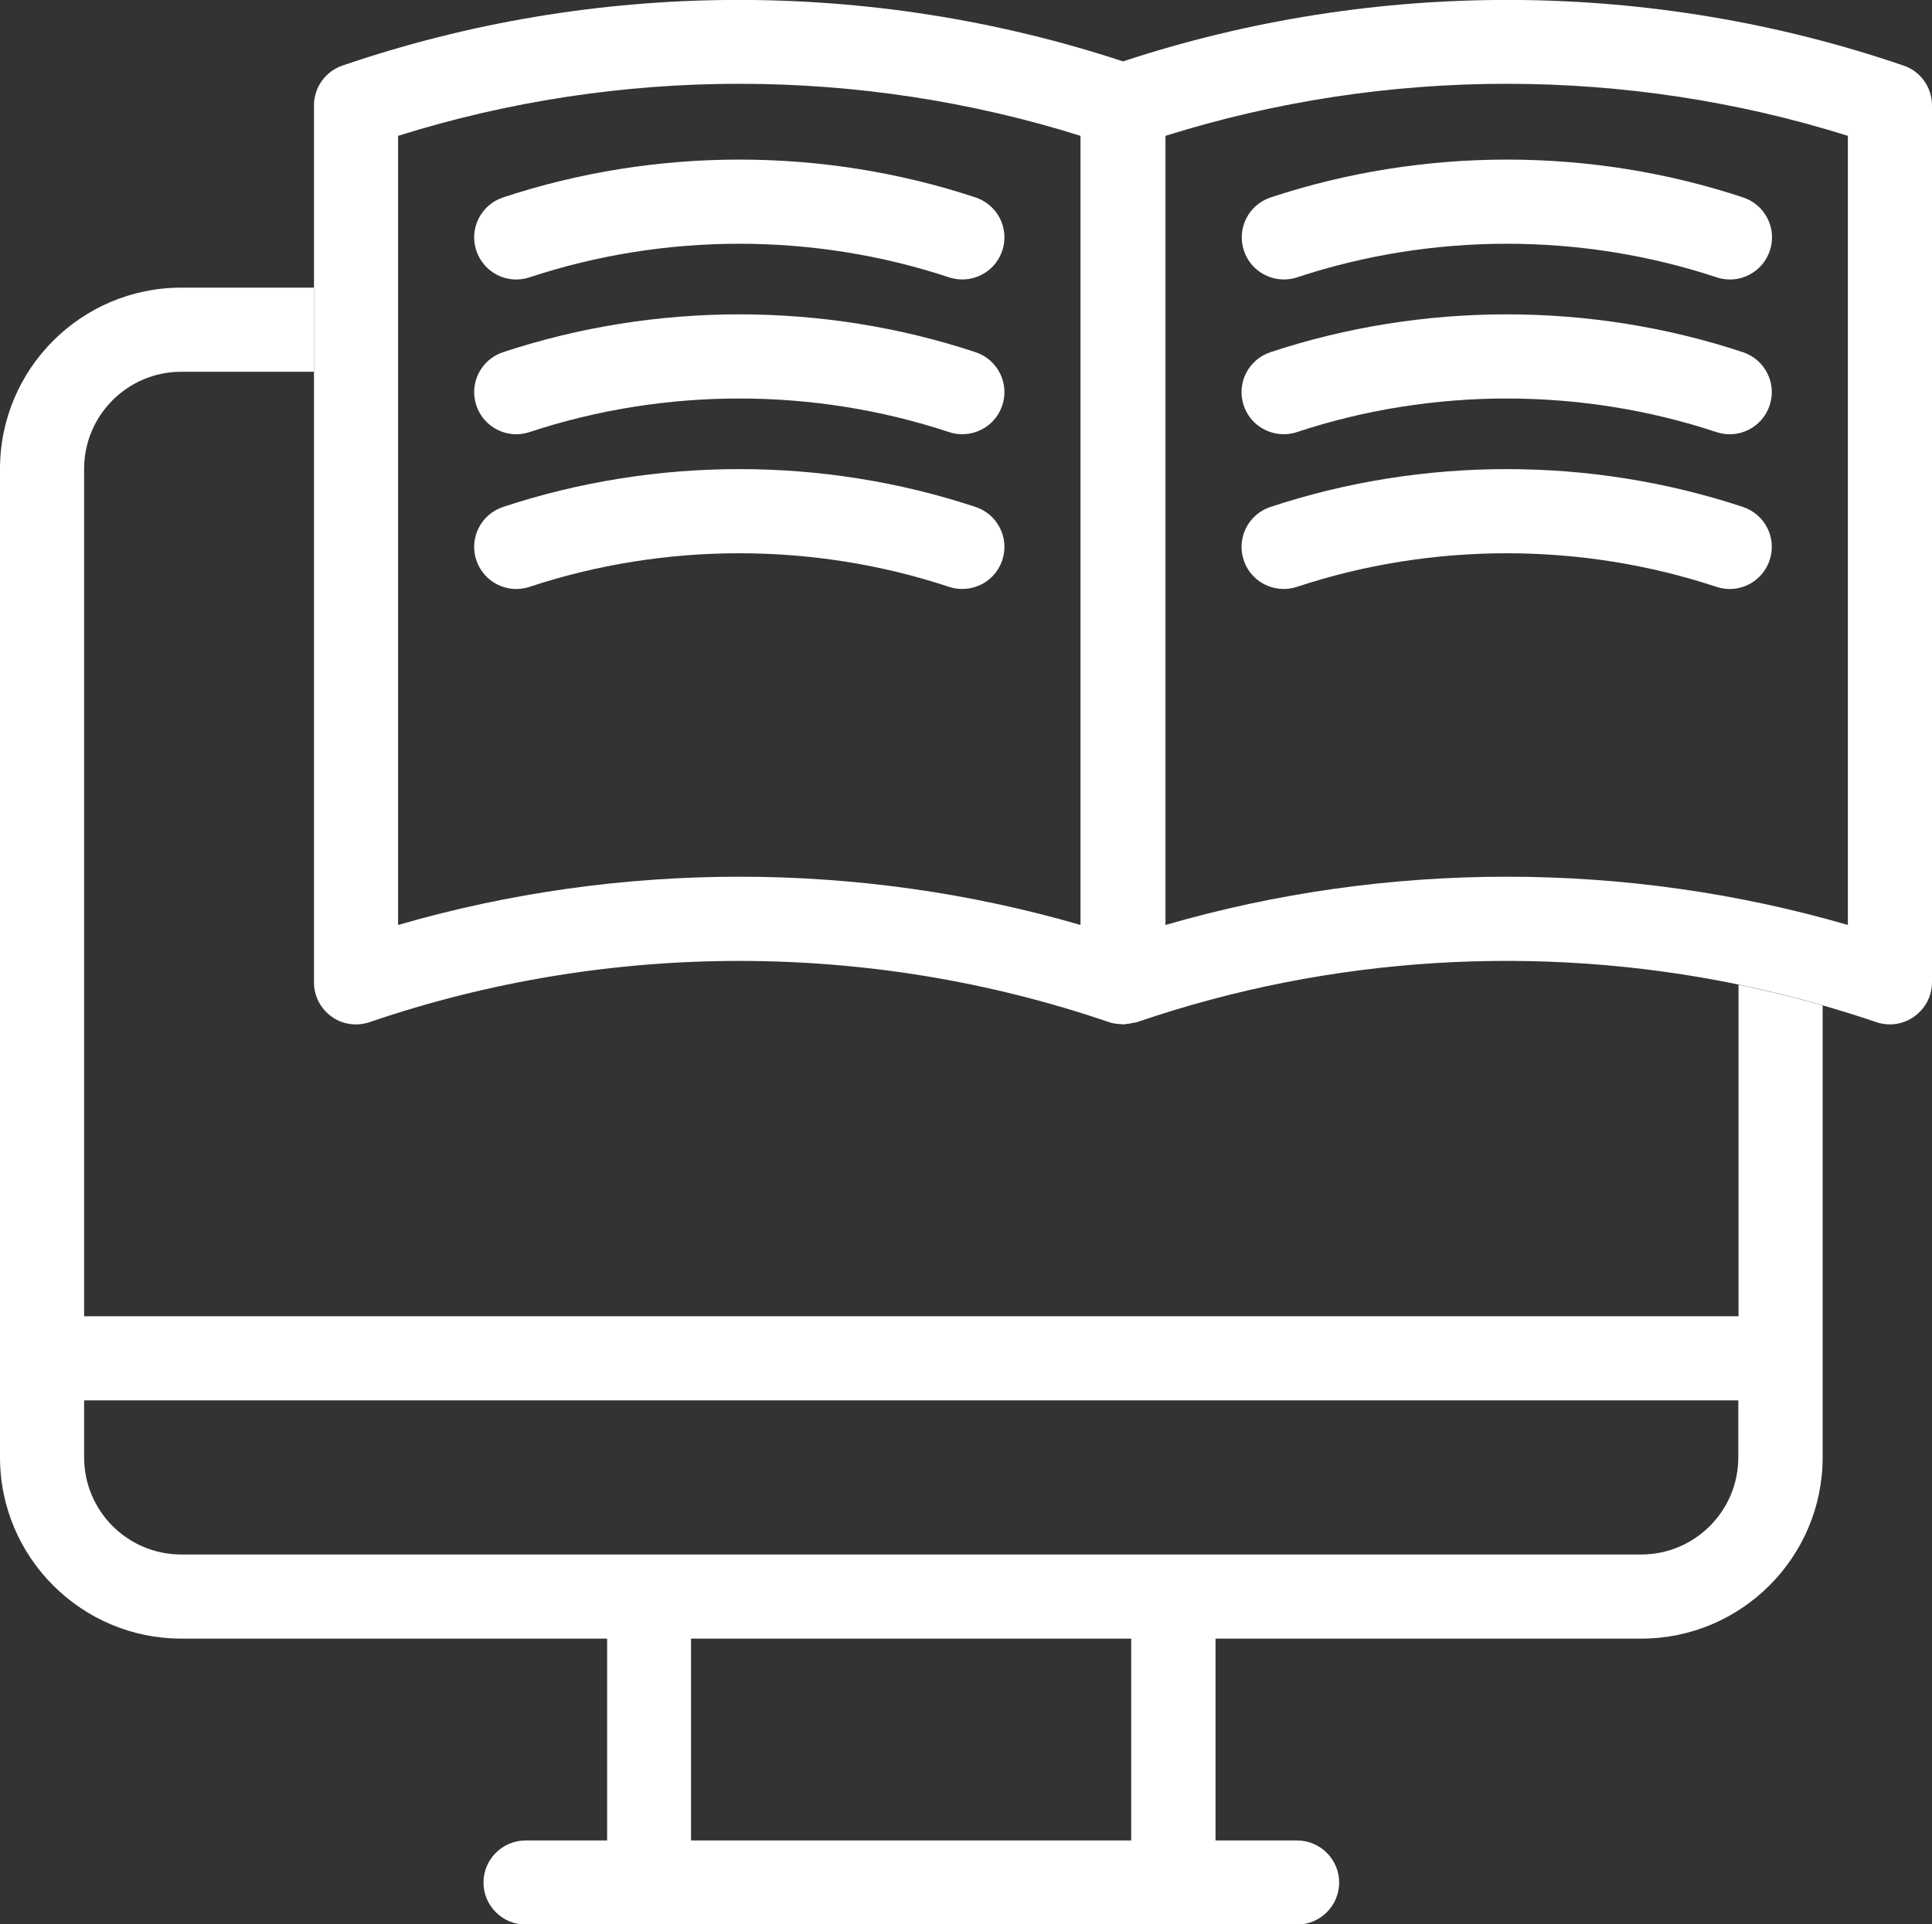
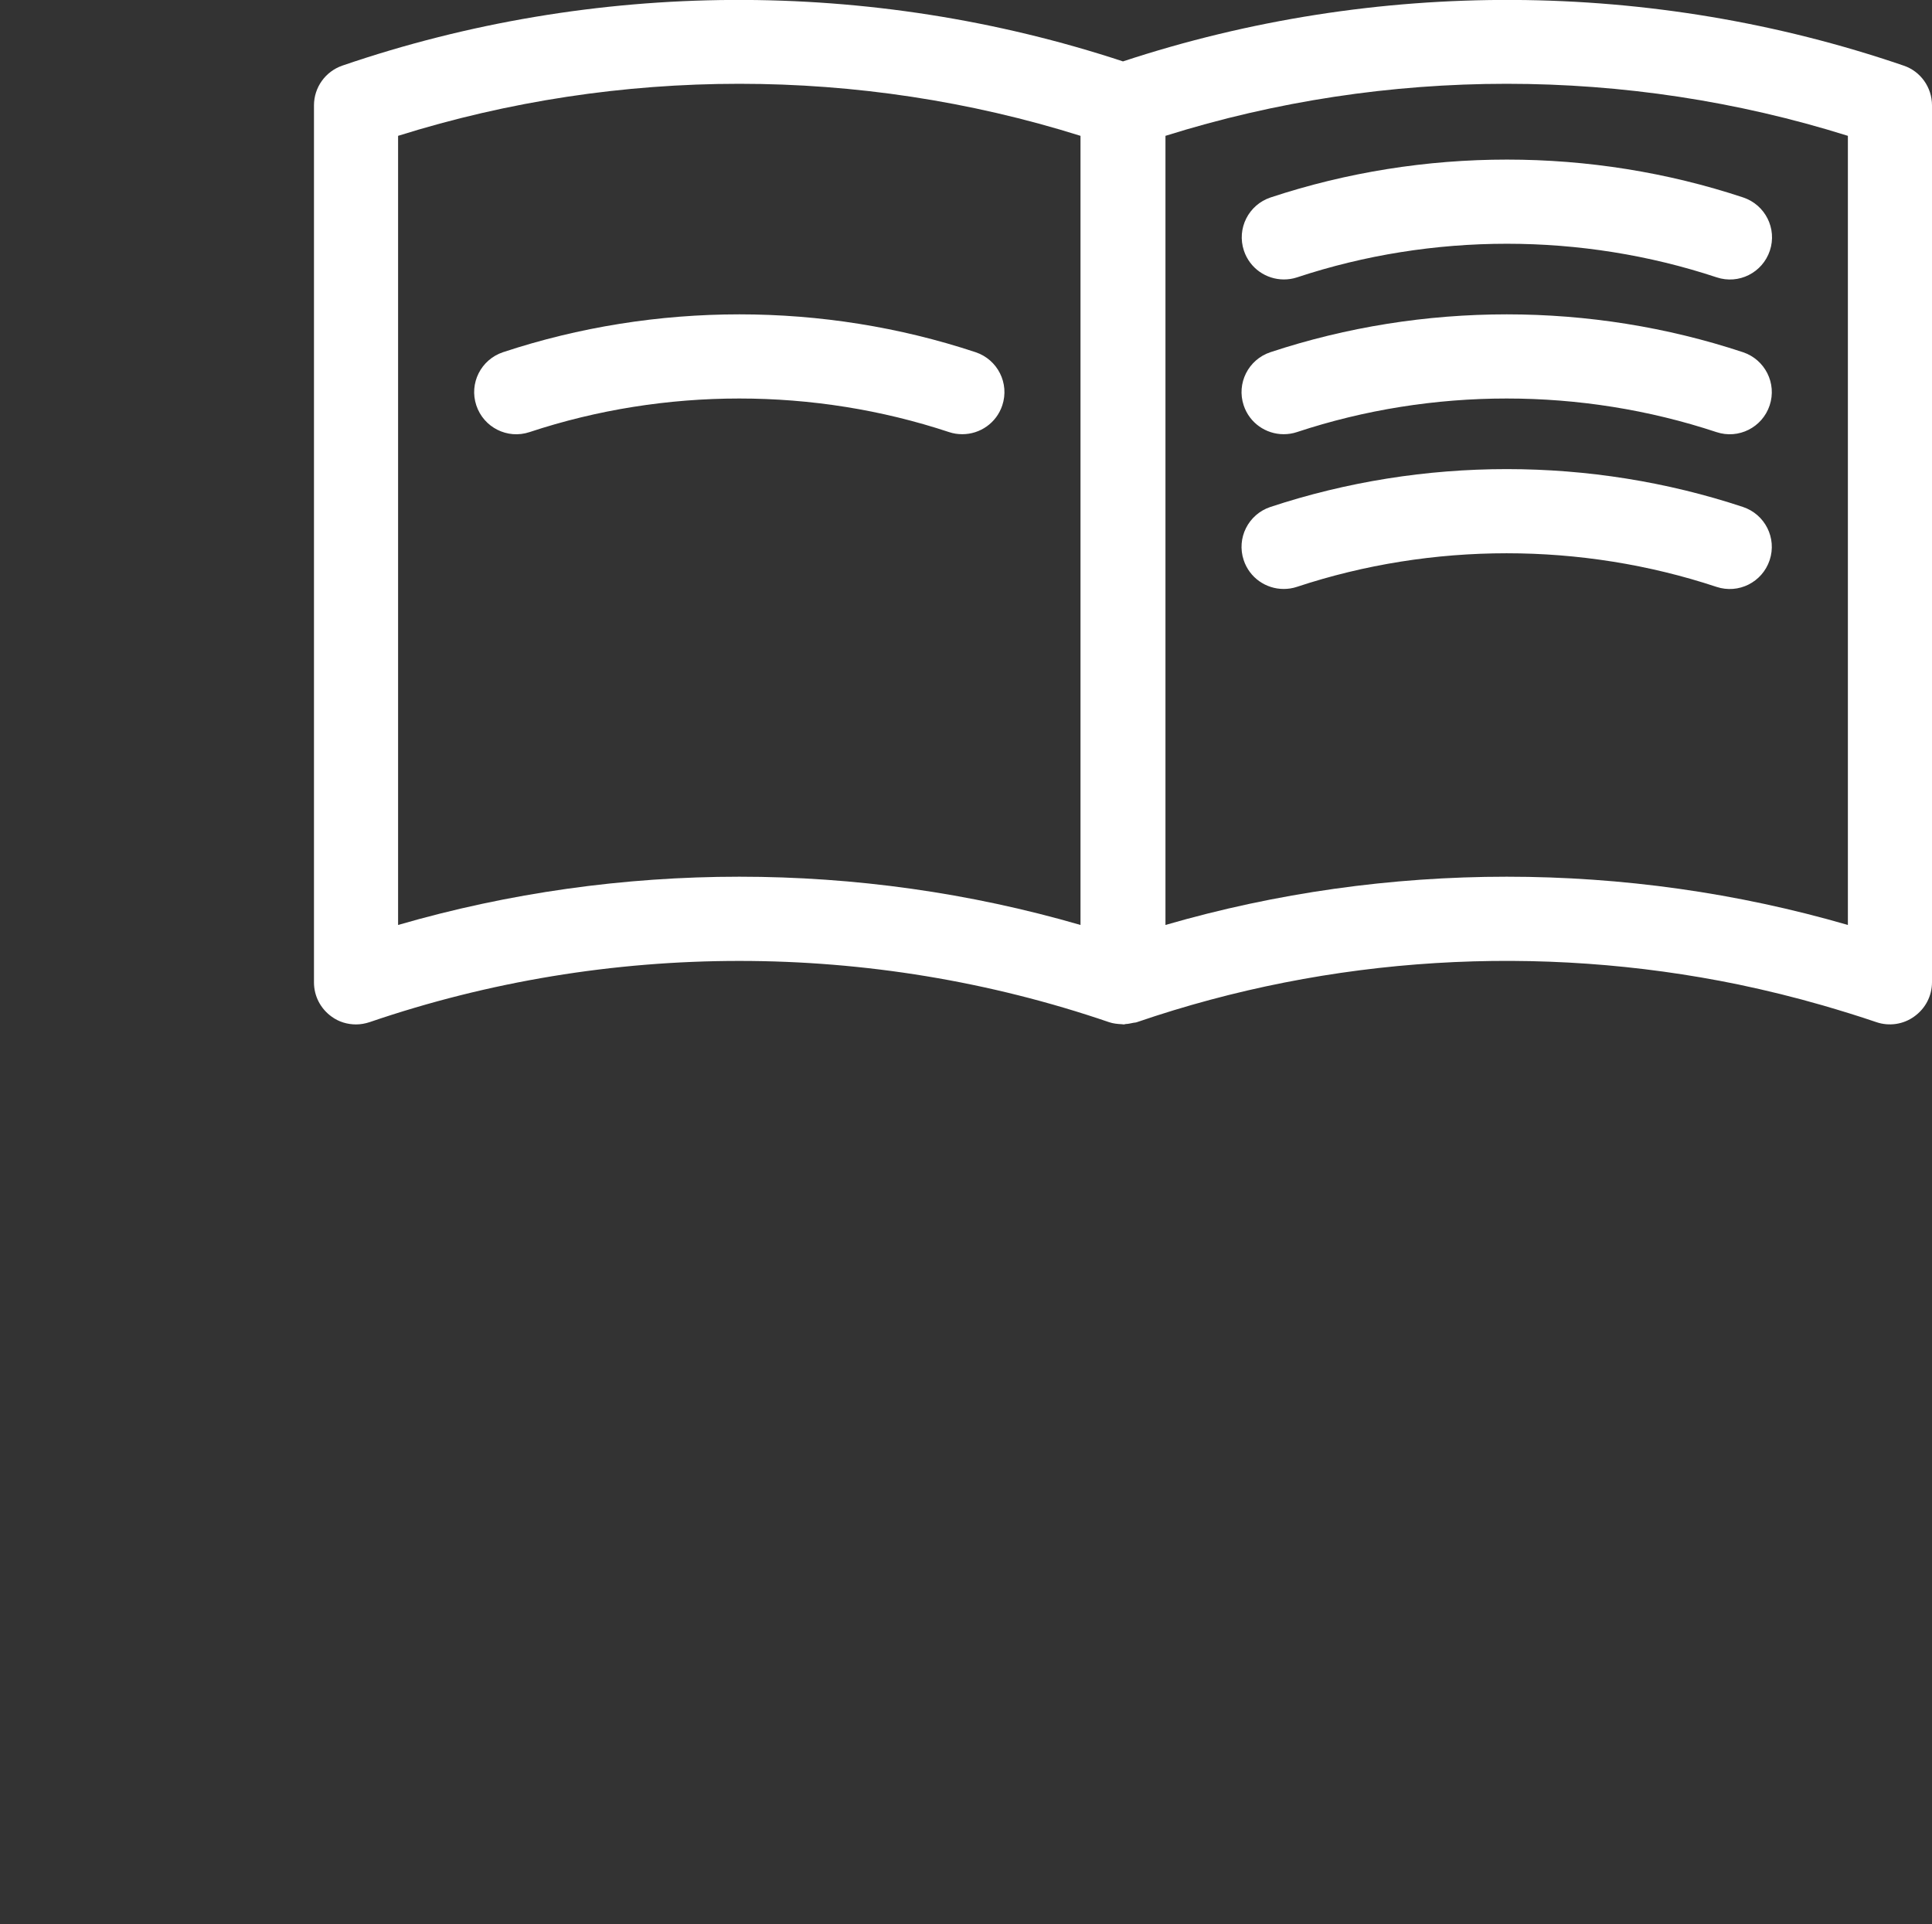
<svg xmlns="http://www.w3.org/2000/svg" id="_레이어_1" data-name="레이어 1" viewBox="0 0 91.87 91.52">
  <rect x="0" y="0" width="91.87" height="91.52" fill="#333333" stroke="none" />
  <defs>
    <style>
      .cls-1 {
        fill: none;
      }

      .cls-1, .cls-2 {
        stroke-width: 0px;
      }

      .cls-2 {
        fill: #fff;
      }
    </style>
  </defs>
-   <path class="cls-1" d="m18.93,6.46v37.53c10.54-3.06,21.9-3.06,32.45,0V6.46c-10.51-3.29-21.94-3.3-32.45,0Zm28.73,20.17c-.28.84-1.06,1.37-1.9,1.37-.21,0-.42-.03-.63-.1-6.43-2.13-13.52-2.13-19.95,0-1.05.35-2.18-.22-2.53-1.27-.35-1.05.22-2.18,1.27-2.53,7.25-2.4,15.22-2.4,22.47,0,1.05.35,1.62,1.48,1.27,2.53Zm0-7.36c-.28.84-1.06,1.37-1.9,1.37-.21,0-.42-.03-.63-.1-6.43-2.13-13.52-2.13-19.95,0-1.05.35-2.18-.22-2.53-1.27-.35-1.05.22-2.18,1.27-2.53,7.25-2.4,15.22-2.4,22.47,0,1.05.35,1.62,1.48,1.27,2.53Zm-1.27-9.88c1.05.35,1.62,1.48,1.27,2.53-.28.84-1.06,1.37-1.9,1.37-.21,0-.42-.03-.63-.1-6.43-2.13-13.52-2.13-19.95,0-1.05.35-2.18-.22-2.53-1.27-.35-1.05.22-2.18,1.27-2.53,7.25-2.4,15.22-2.4,22.47,0Z" />
  <rect class="cls-1" x="32.87" y="77.93" width="20.93" height="9.6" />
-   <path class="cls-1" d="m4,22.3v40.3h78.66v-15.77c-9.47-1.95-19.4-1.36-28.59,1.79-.07.02-.14.02-.21.04-.11.03-.22.05-.33.05-.03,0-.07.02-.1.02-.03,0-.05-.01-.08-.01-.21,0-.42-.03-.62-.1-11.34-3.88-23.81-3.88-35.15,0-.21.07-.43.11-.65.11-.41,0-.82-.13-1.16-.37-.53-.38-.84-.98-.84-1.63v-29.04h-6.31c-2.55,0-4.62,2.07-4.62,4.62Z" />
  <path class="cls-1" d="m55.43,6.46v37.53c10.54-3.06,21.9-3.06,32.45,0V6.46c-10.51-3.29-21.94-3.3-32.45,0Zm28.73,20.17c-.35,1.05-1.48,1.62-2.53,1.27-6.43-2.13-13.52-2.13-19.95,0-.21.07-.42.1-.63.1-.84,0-1.62-.53-1.9-1.37-.35-1.05.22-2.18,1.27-2.53,7.25-2.4,15.22-2.4,22.47,0,1.05.35,1.62,1.48,1.27,2.53Zm0-7.36c-.35,1.05-1.48,1.62-2.53,1.27-6.43-2.13-13.52-2.13-19.95,0-.21.07-.42.1-.63.1-.84,0-1.62-.53-1.9-1.37-.35-1.05.22-2.18,1.27-2.53,7.25-2.4,15.22-2.4,22.47,0,1.05.35,1.62,1.48,1.27,2.53Zm-1.27-9.88c1.05.35,1.62,1.48,1.27,2.53-.35,1.05-1.48,1.62-2.53,1.27-6.43-2.13-13.52-2.13-19.95,0-.21.07-.42.1-.63.1-.84,0-1.62-.53-1.9-1.37-.35-1.05.22-2.18,1.27-2.53,7.25-2.4,15.22-2.4,22.47,0Z" />
  <path class="cls-1" d="m4,66.6v2.71c0,2.55,2.07,4.62,4.62,4.62h69.43c2.55,0,4.62-2.07,4.62-4.62v-2.71H4Z" />
-   <path class="cls-2" d="m82.66,62.6H4V22.3c0-2.55,2.07-4.62,4.62-4.62h6.31v-4h-6.31C3.87,13.68,0,17.54,0,22.3v47.01c0,4.75,3.87,8.62,8.62,8.62h20.25v9.6h-3.88c-1.1,0-2,.9-2,2s.9,2,2,2h36.69c1.1,0,2-.9,2-2s-.9-2-2-2h-3.88v-9.6h20.25c4.75,0,8.62-3.87,8.62-8.62v-21.49c-1.32-.38-2.66-.71-4-.99v15.77Zm-28.87,24.93h-20.93v-9.6h20.93v9.6Zm24.25-13.6H8.62c-2.55,0-4.62-2.07-4.62-4.62v-2.71h78.66v2.71c0,2.55-2.07,4.62-4.62,4.62Z" />
-   <path class="cls-2" d="m22.65,11.92c.35,1.05,1.48,1.62,2.53,1.27,6.43-2.13,13.52-2.13,19.95,0,.21.07.42.1.63.1.84,0,1.62-.53,1.9-1.37.35-1.05-.22-2.18-1.27-2.53-7.24-2.4-15.22-2.4-22.47,0-1.05.35-1.62,1.48-1.27,2.53Z" />
  <path class="cls-2" d="m46.39,16.75c-7.24-2.4-15.22-2.4-22.47,0-1.05.35-1.62,1.48-1.27,2.53.35,1.05,1.48,1.62,2.53,1.27,6.43-2.13,13.52-2.13,19.95,0,.21.07.42.1.63.1.84,0,1.62-.53,1.9-1.37.35-1.05-.22-2.18-1.27-2.53Z" />
-   <path class="cls-2" d="m46.39,24.11c-7.24-2.4-15.22-2.4-22.47,0-1.05.35-1.62,1.48-1.27,2.53.35,1.05,1.48,1.62,2.53,1.27,6.43-2.13,13.52-2.13,19.95,0,.21.07.42.1.63.1.84,0,1.62-.53,1.9-1.37.35-1.05-.22-2.18-1.27-2.53Z" />
  <path class="cls-2" d="m90.52,3.12c-11.97-4.1-25.11-4.16-37.12-.2-12.01-3.96-25.15-3.9-37.12.2-.81.28-1.35,1.04-1.35,1.89v41.71c0,.65.31,1.25.84,1.63.34.25.75.37,1.16.37.22,0,.44-.04.65-.11,11.34-3.88,23.81-3.88,35.15,0,.2.07.41.09.62.1.03,0,.05.01.08.01.03,0,.07-.01.1-.02.11,0,.22-.03.33-.05.07-.02.14-.01.21-.04,9.19-3.15,19.12-3.74,28.59-1.79,1.34.28,2.68.61,4,.99.86.25,1.71.51,2.56.8.61.21,1.29.11,1.81-.27.53-.38.84-.98.84-1.63V5.01c0-.85-.54-1.62-1.35-1.89Zm-39.14,40.87c-10.54-3.06-21.9-3.06-32.45,0V6.46c10.51-3.3,21.94-3.3,32.45,0v37.53Zm36.49,0c-10.54-3.06-21.9-3.06-32.45,0V6.46c10.51-3.3,21.94-3.3,32.45,0v37.53Z" />
  <path class="cls-2" d="m59.15,11.92c.28.84,1.06,1.37,1.9,1.37.21,0,.42-.03.63-.1,6.43-2.13,13.52-2.13,19.95,0,1.05.35,2.18-.22,2.53-1.27.35-1.05-.22-2.18-1.27-2.53-7.24-2.4-15.22-2.4-22.47,0-1.05.35-1.62,1.48-1.27,2.53Z" />
  <path class="cls-2" d="m82.88,16.75c-7.24-2.4-15.22-2.4-22.47,0-1.05.35-1.62,1.48-1.27,2.53.28.84,1.06,1.37,1.9,1.37.21,0,.42-.03.63-.1,6.43-2.13,13.52-2.13,19.95,0,1.05.35,2.18-.22,2.53-1.27.35-1.05-.22-2.18-1.27-2.53Z" />
  <path class="cls-2" d="m82.88,24.11c-7.24-2.4-15.22-2.4-22.47,0-1.05.35-1.62,1.48-1.27,2.53.28.84,1.06,1.37,1.9,1.37.21,0,.42-.03.63-.1,6.43-2.13,13.52-2.13,19.95,0,1.05.35,2.18-.22,2.53-1.27.35-1.05-.22-2.18-1.27-2.53Z" />
</svg>